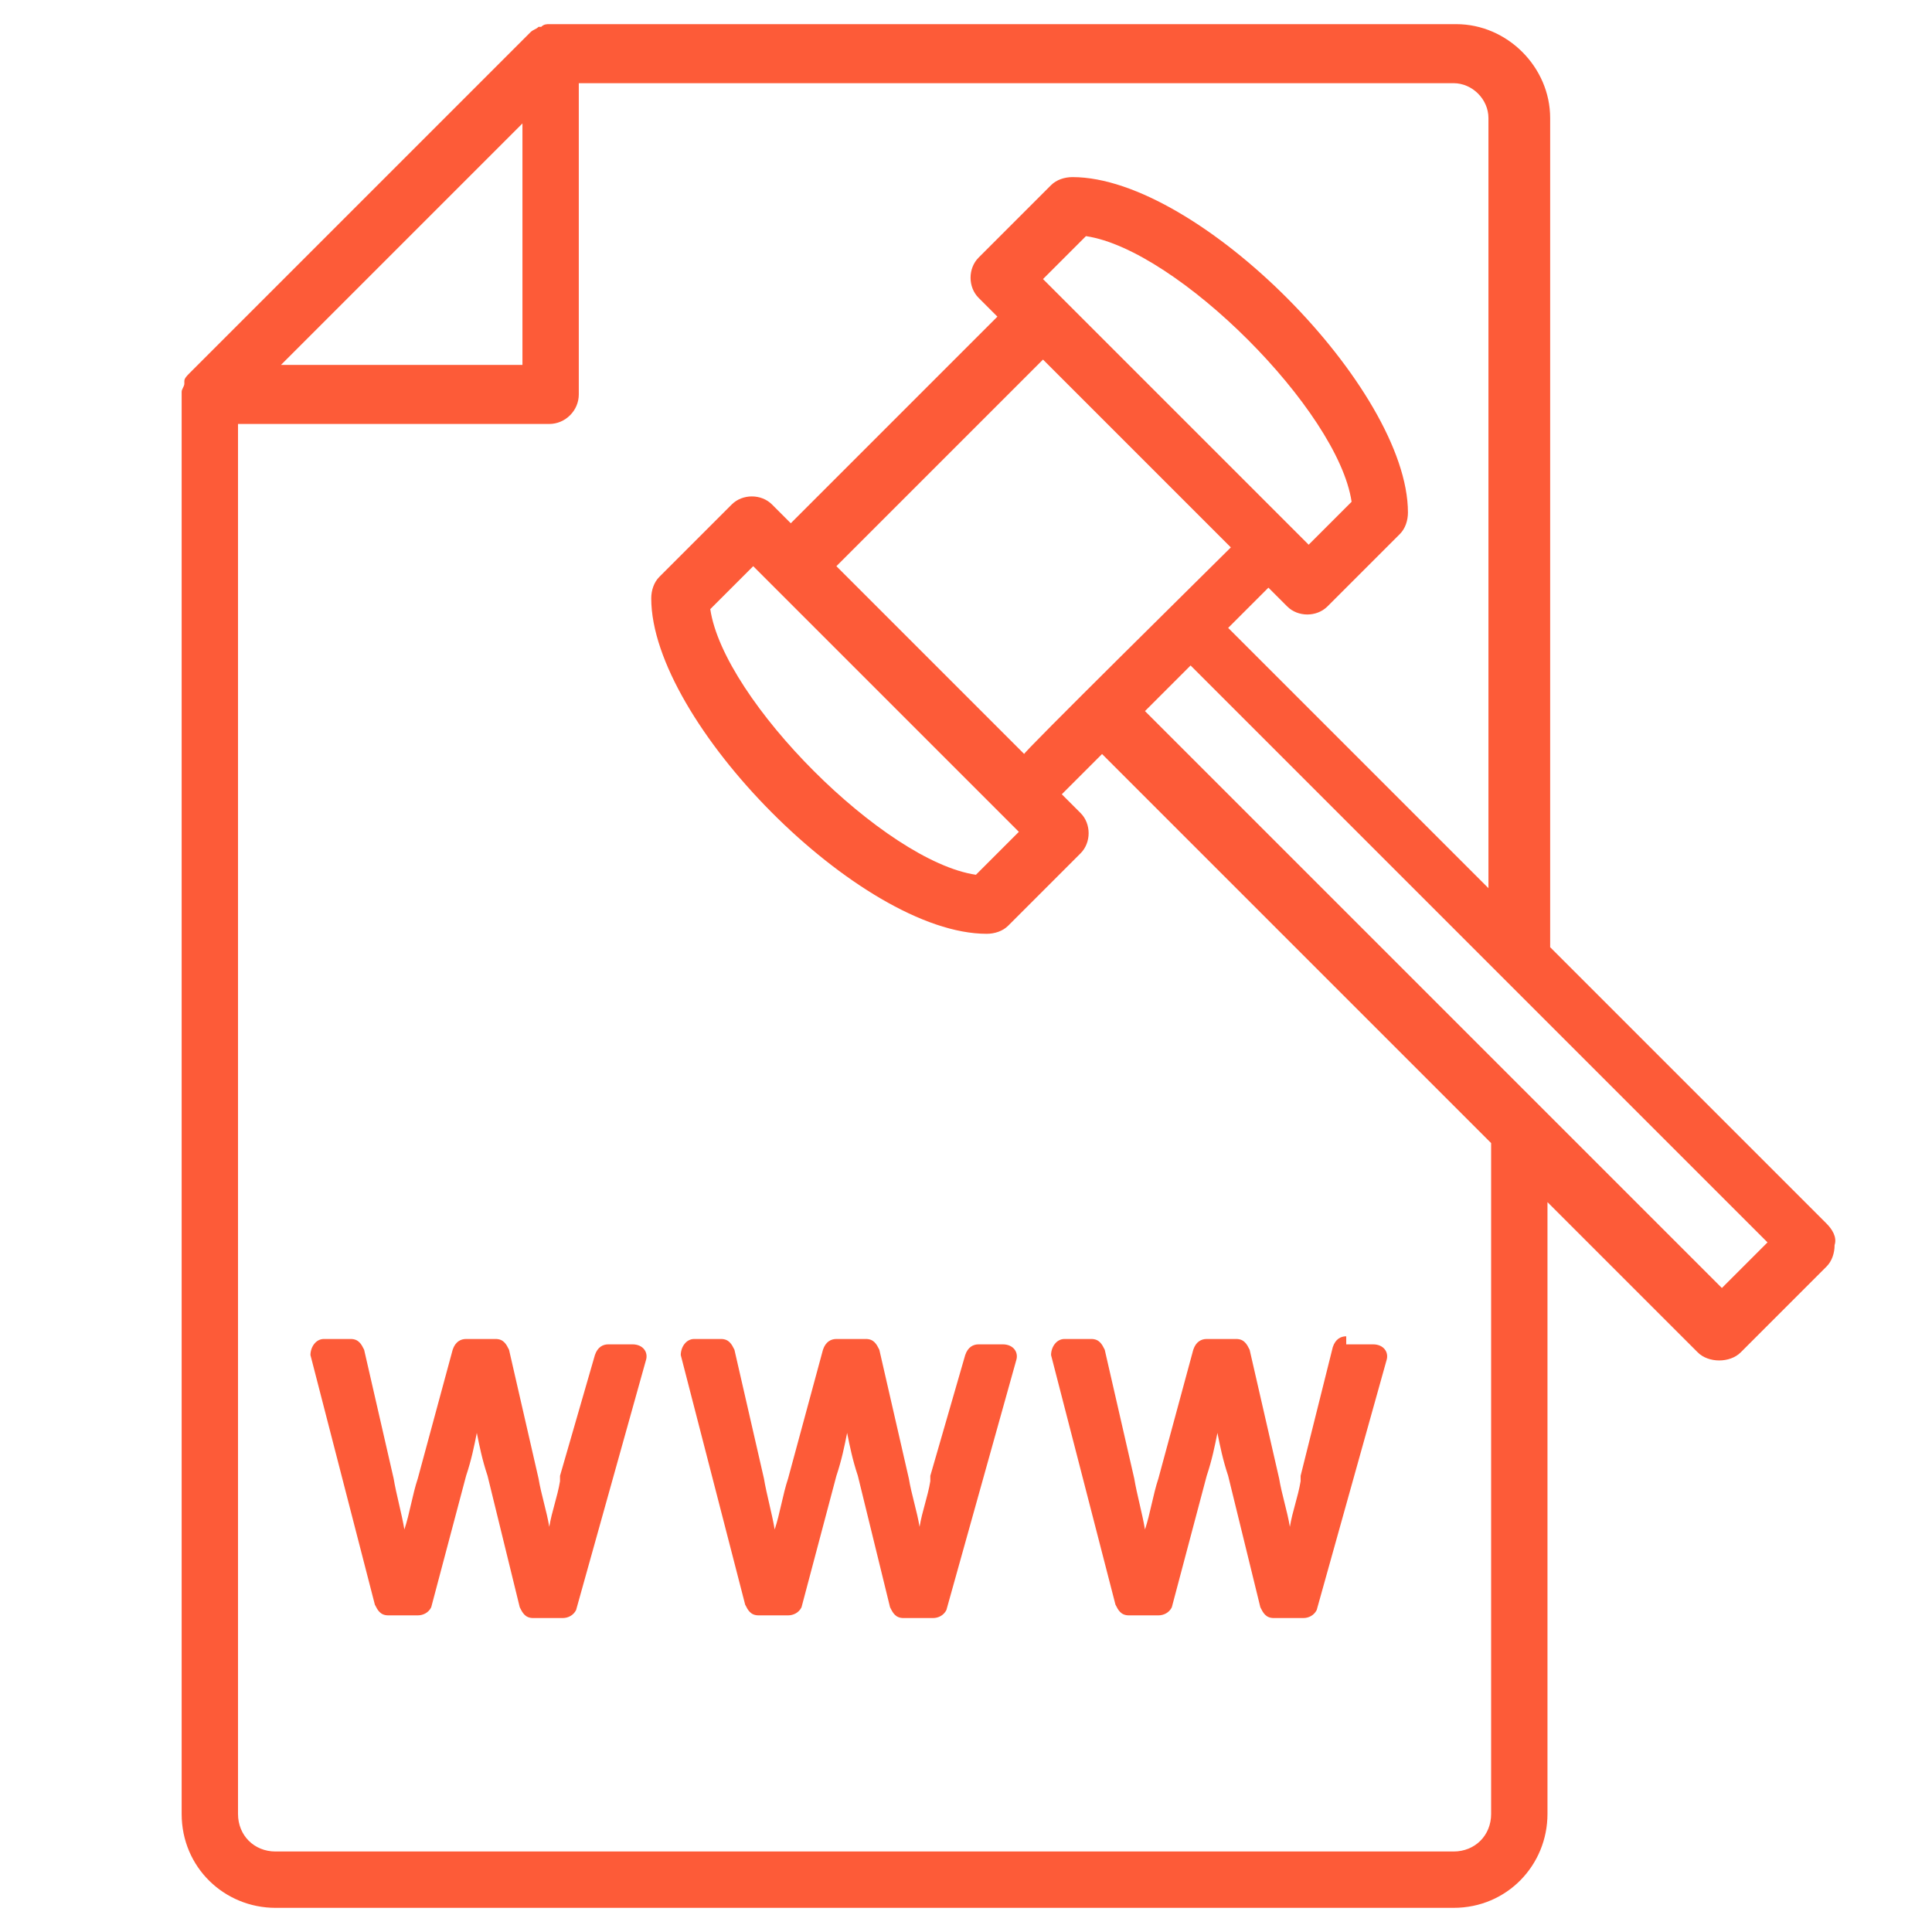
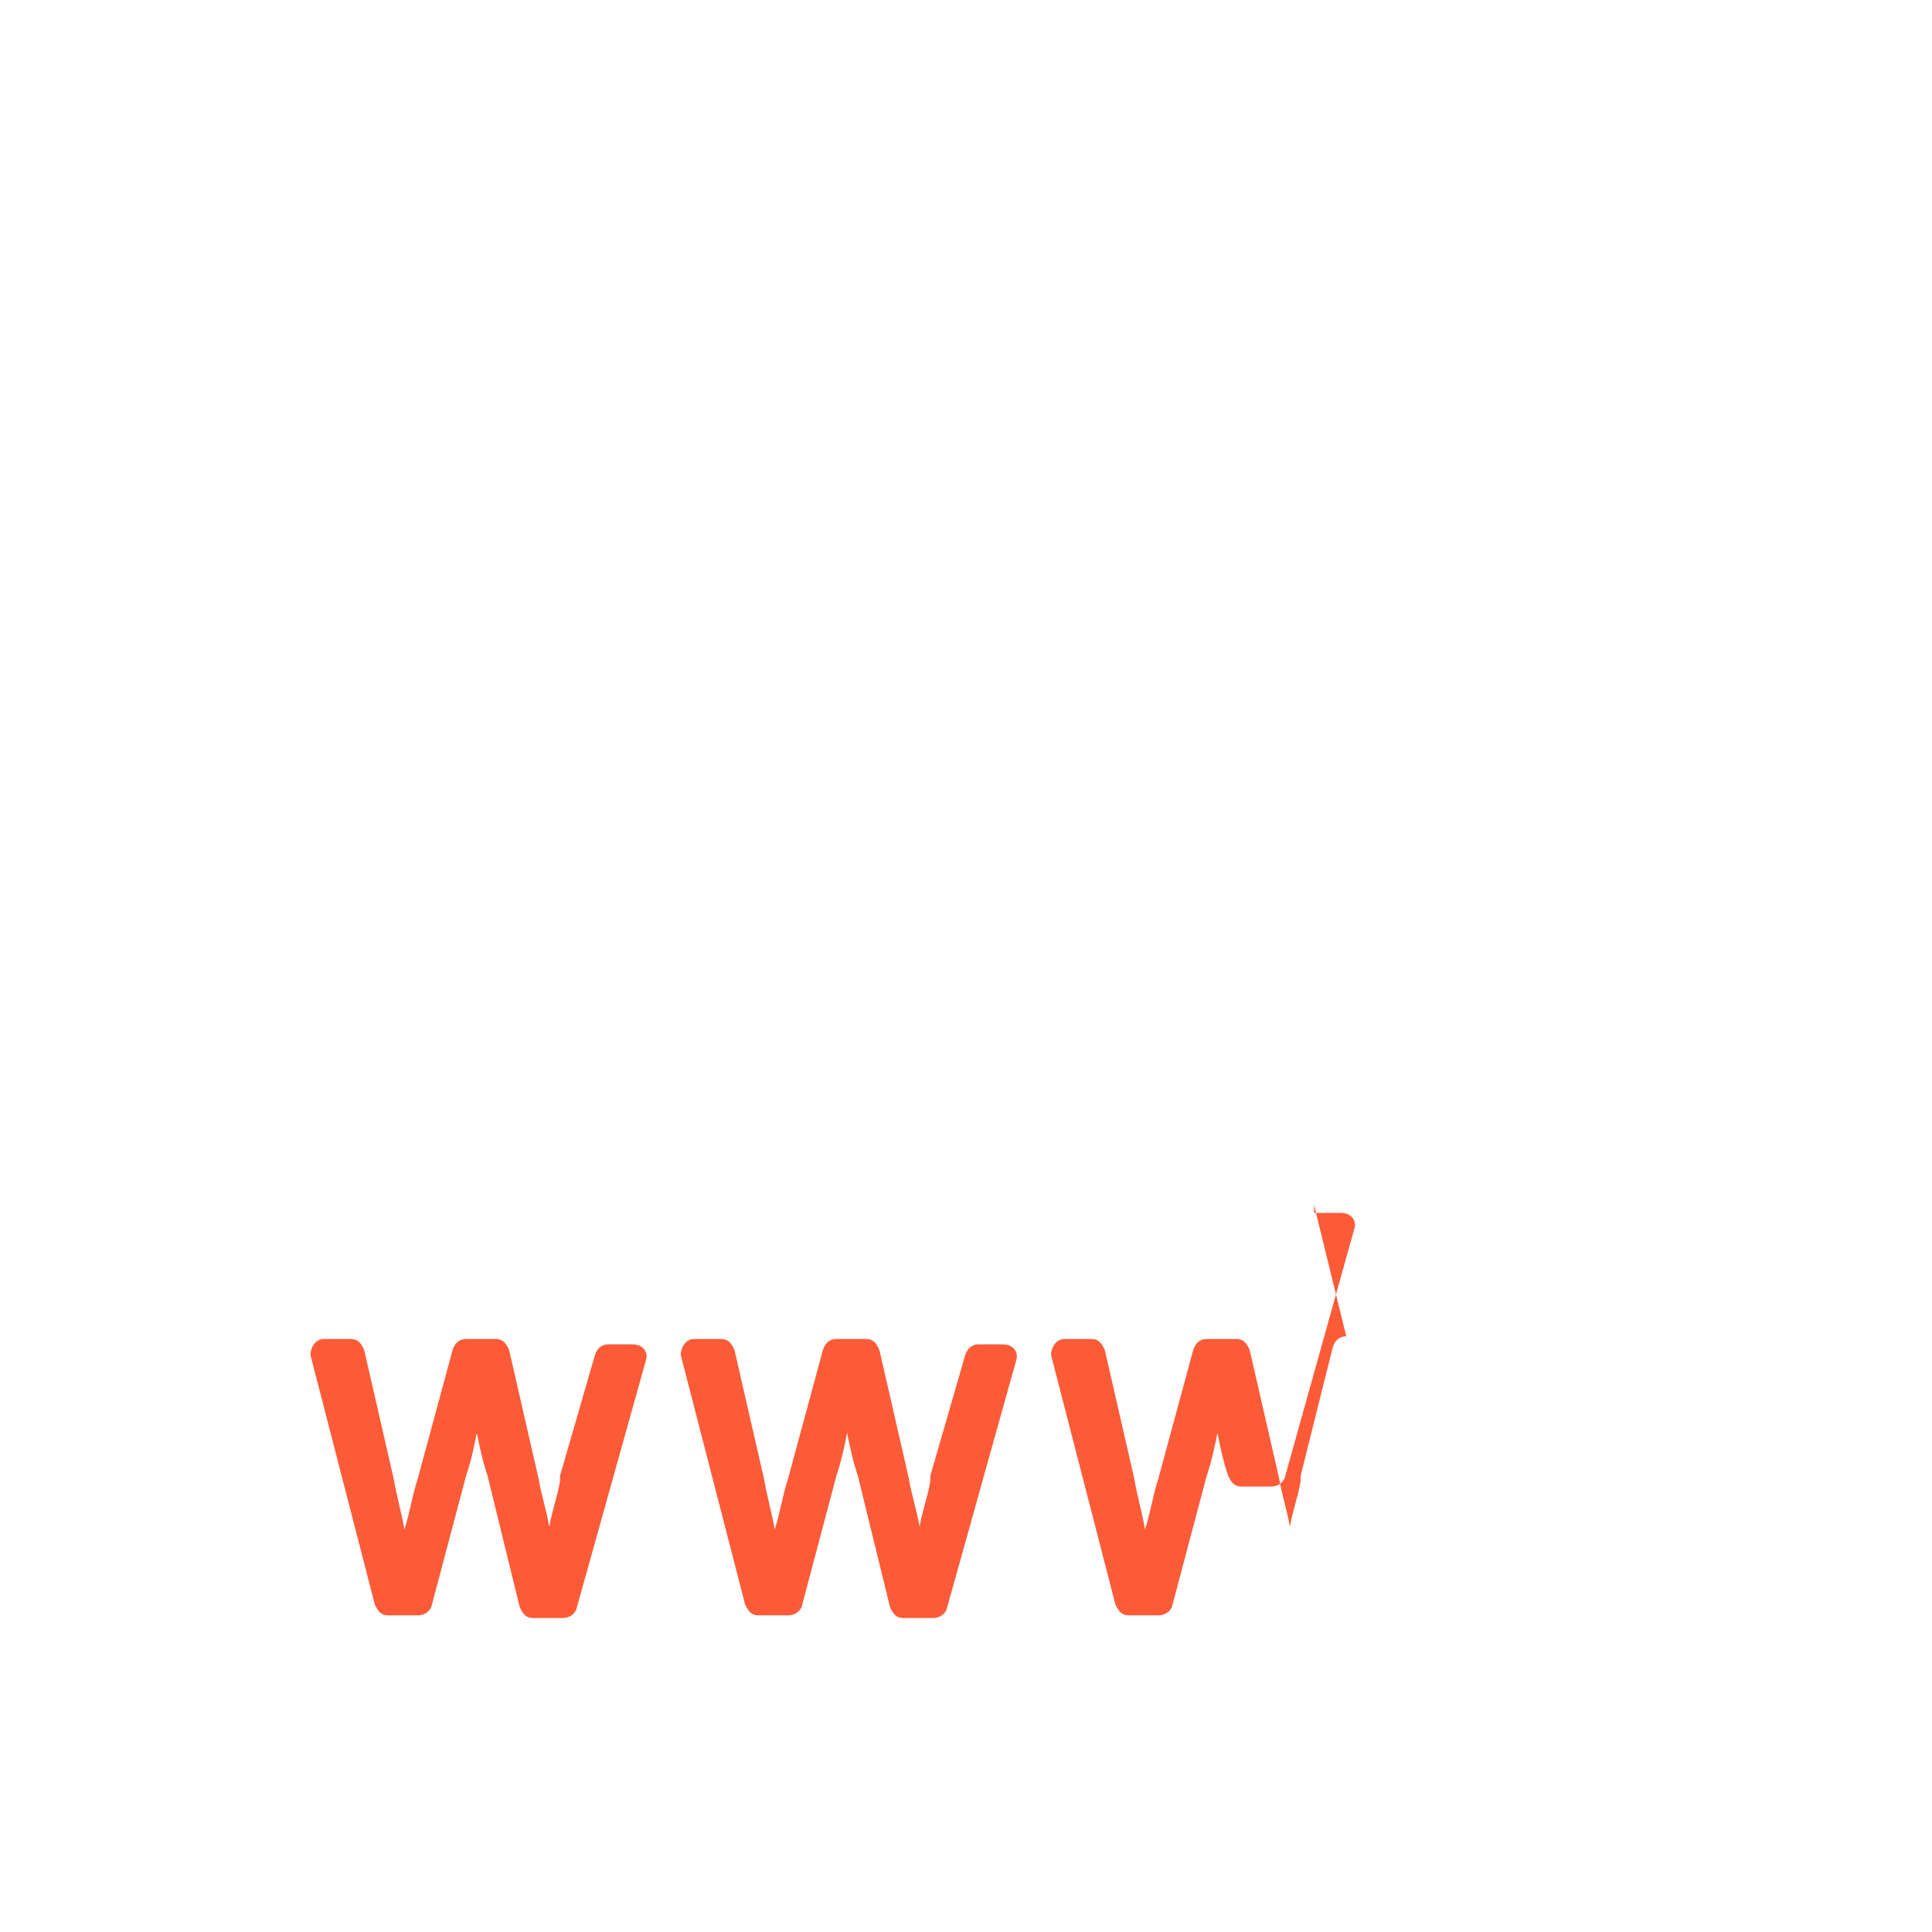
<svg xmlns="http://www.w3.org/2000/svg" id="Layer_1" data-name="Layer 1" viewBox="0 0 72 72">
  <defs>
    <style>
      .cls-1 {
        fill: #fd5b38;
      }
    </style>
  </defs>
-   <path class="cls-1" d="M68.07,45.6l-10.3-10.3V4.4c0-1.9-1.6-3.5-3.5-3.5H20.47c-.1,0-.2,0-.3,.1h-.1c-.1,.1-.2,.1-.3,.2L7.07,13.9c-.1,.1-.2,.2-.2,.3v.1c0,.1-.1,.2-.1,.3v53c0,2,1.6,3.5,3.5,3.5H54.17c2,0,3.5-1.6,3.5-3.5v-22.8l5.6,5.6c.2,.2,.5,.3,.8,.3s.6-.1,.8-.3l3.2-3.2c.2-.2,.3-.5,.3-.8,.1-.3-.1-.6-.3-.8ZM19.47,4.6V13.6H10.47L19.47,4.6Zm36.1,63c0,.8-.6,1.4-1.4,1.4H10.27c-.8,0-1.4-.6-1.4-1.4V15.8h11.6c.6,0,1.1-.5,1.1-1.1V3.1H54.17c.7,0,1.3,.6,1.3,1.3v28.7l-9.7-9.7,1.5-1.5,.7,.7c.4,.4,1.1,.4,1.5,0l2.7-2.7c.2-.2,.3-.5,.3-.8,0-4.6-7.8-12.5-12.5-12.5h0c-.3,0-.6,.1-.8,.3l-2.7,2.7c-.4,.4-.4,1.1,0,1.5l.7,.7-7.7,7.7-.7-.7c-.4-.4-1.1-.4-1.5,0l-2.7,2.7c-.2,.2-.3,.5-.3,.8,0,4.6,7.8,12.5,12.5,12.5h0c.3,0,.6-.1,.8-.3l2.7-2.7c.4-.4,.4-1.1,0-1.5l-.7-.7,1.5-1.5,14.5,14.5v25h0ZM38.17,28.1c-.5-.5-7.4-7.4-7-7l7.7-7.7,7,7c-.6,.6-7.9,7.8-7.7,7.7Zm-9.4-6.3h0l9.2,9.2-1.6,1.6c-3.4-.5-9.4-6.5-9.9-9.9l1.6-1.6,.7,.7Zm10.1-11.4l1.6-1.6c3.4,.5,9.4,6.5,9.9,9.9l-1.6,1.6-.7-.7h0l-8.6-8.6h0l-.6-.6Zm25.3,37.6l-21.5-21.5,1.7-1.7,21.5,21.5-1.7,1.7Z" />
  <g>
    <path class="cls-1" d="M20.87,55v.2c-.1,.6-.3,1.1-.4,1.7-.1-.6-.3-1.2-.4-1.8l-1.1-4.8c-.1-.2-.2-.4-.5-.4h-1.1c-.2,0-.4,.1-.5,.4l-1.3,4.8c-.2,.6-.3,1.3-.5,1.9-.1-.6-.3-1.3-.4-1.9l-1.1-4.8c-.1-.2-.2-.4-.5-.4h-1c-.3,0-.5,.3-.5,.6l2.4,9.3c.1,.2,.2,.4,.5,.4h1.1c.2,0,.4-.1,.5-.3l1.3-4.9c.2-.6,.3-1.1,.4-1.6,.1,.5,.2,1,.4,1.6l1.2,4.9c.1,.2,.2,.4,.5,.4h1.1c.2,0,.4-.1,.5-.3l2.6-9.3c.1-.3-.1-.6-.5-.6h-.9c-.2,0-.4,.1-.5,.4l-1.3,4.5Z" />
    <path class="cls-1" d="M34.67,55v.2c-.1,.6-.3,1.1-.4,1.7-.1-.6-.3-1.2-.4-1.8l-1.1-4.8c-.1-.2-.2-.4-.5-.4h-1.1c-.2,0-.4,.1-.5,.4l-1.3,4.8c-.2,.6-.3,1.3-.5,1.9-.1-.6-.3-1.3-.4-1.9l-1.1-4.8c-.1-.2-.2-.4-.5-.4h-1c-.3,0-.5,.3-.5,.6l2.4,9.3c.1,.2,.2,.4,.5,.4h1.1c.2,0,.4-.1,.5-.3l1.3-4.9c.2-.6,.3-1.1,.4-1.6,.1,.5,.2,1,.4,1.6l1.2,4.9c.1,.2,.2,.4,.5,.4h1.1c.2,0,.4-.1,.5-.3l2.6-9.3c.1-.3-.1-.6-.5-.6h-.9c-.2,0-.4,.1-.5,.4l-1.3,4.5Z" />
-     <path class="cls-1" d="M50.17,49.8c-.2,0-.4,.1-.5,.4l-1.2,4.8v.2c-.1,.6-.3,1.1-.4,1.7-.1-.6-.3-1.2-.4-1.8l-1.1-4.8c-.1-.2-.2-.4-.5-.4h-1.1c-.2,0-.4,.1-.5,.4l-1.3,4.8c-.2,.6-.3,1.3-.5,1.9-.1-.6-.3-1.3-.4-1.9l-1.1-4.8c-.1-.2-.2-.4-.5-.4h-1c-.3,0-.5,.3-.5,.6l2.4,9.3c.1,.2,.2,.4,.5,.4h1.1c.2,0,.4-.1,.5-.3l1.3-4.9c.2-.6,.3-1.1,.4-1.6,.1,.5,.2,1,.4,1.6l1.2,4.9c.1,.2,.2,.4,.5,.4h1.1c.2,0,.4-.1,.5-.3l2.6-9.3c.1-.3-.1-.6-.5-.6h-1v-.3Z" />
+     <path class="cls-1" d="M50.17,49.8c-.2,0-.4,.1-.5,.4l-1.2,4.8v.2c-.1,.6-.3,1.1-.4,1.7-.1-.6-.3-1.2-.4-1.8l-1.1-4.8c-.1-.2-.2-.4-.5-.4h-1.1c-.2,0-.4,.1-.5,.4l-1.3,4.8c-.2,.6-.3,1.3-.5,1.9-.1-.6-.3-1.3-.4-1.9l-1.1-4.8c-.1-.2-.2-.4-.5-.4h-1c-.3,0-.5,.3-.5,.6l2.4,9.3c.1,.2,.2,.4,.5,.4h1.1c.2,0,.4-.1,.5-.3l1.3-4.9c.2-.6,.3-1.1,.4-1.6,.1,.5,.2,1,.4,1.6c.1,.2,.2,.4,.5,.4h1.1c.2,0,.4-.1,.5-.3l2.6-9.3c.1-.3-.1-.6-.5-.6h-1v-.3Z" />
  </g>
</svg>